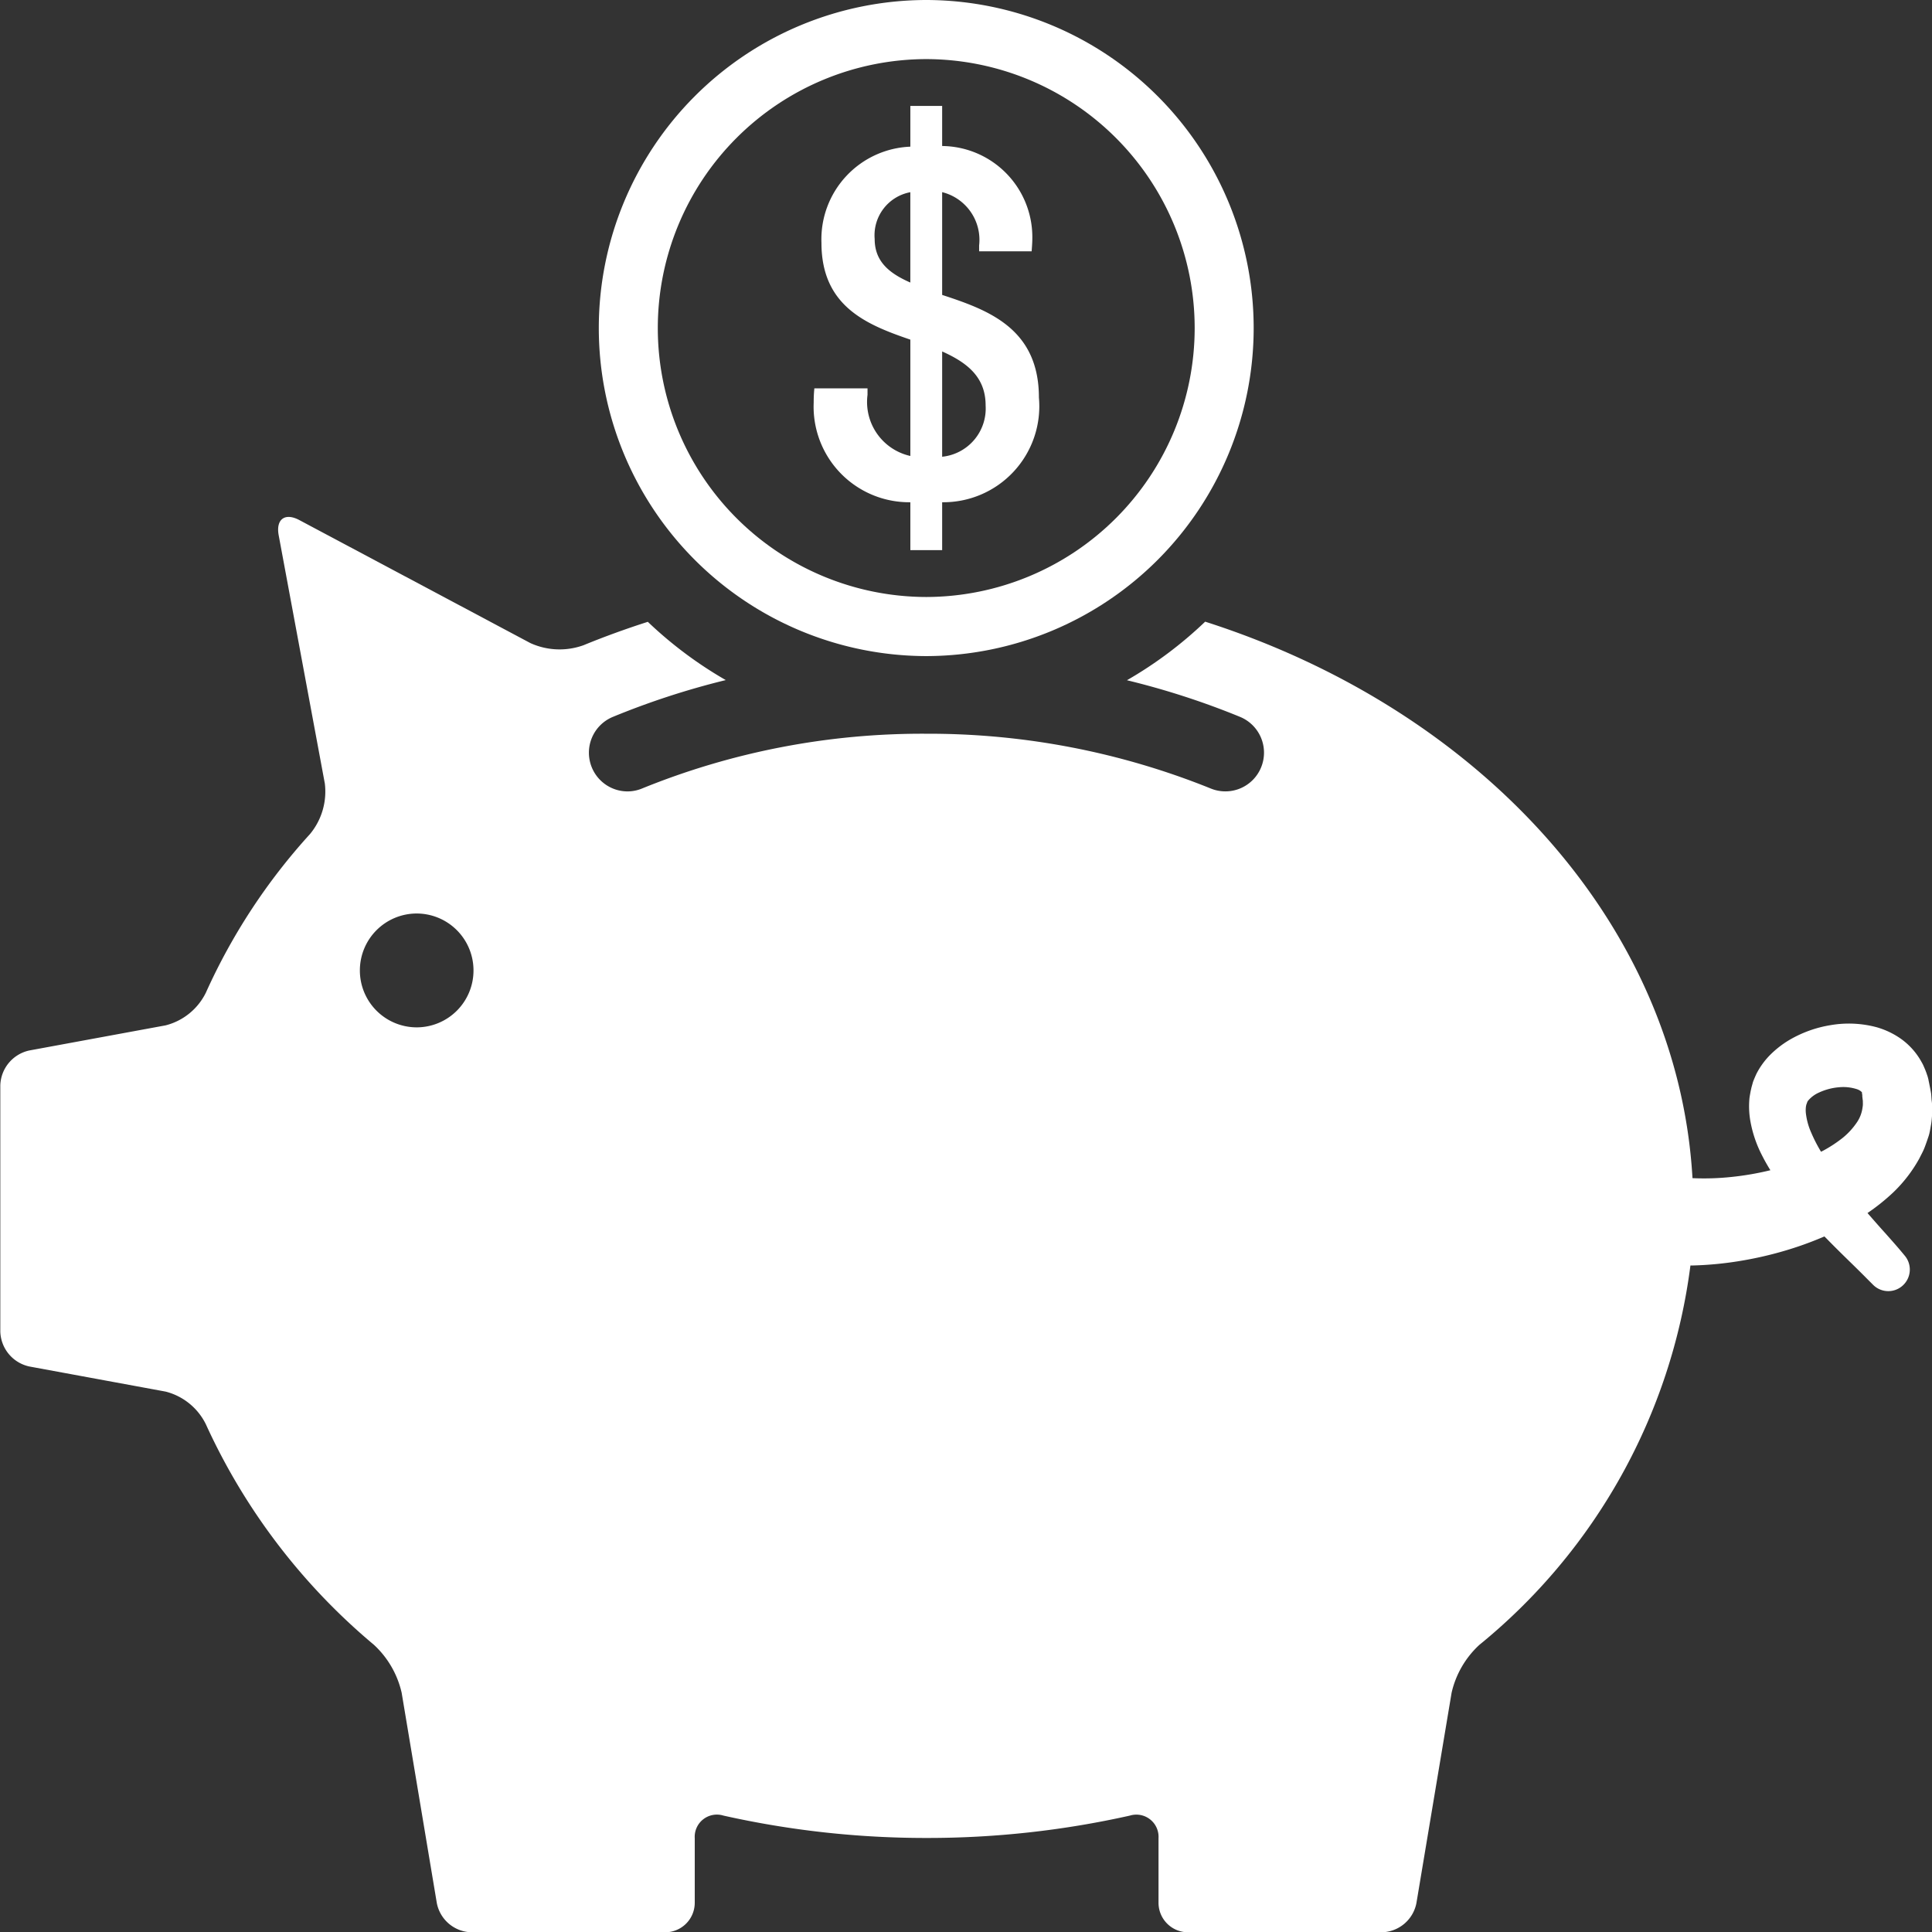
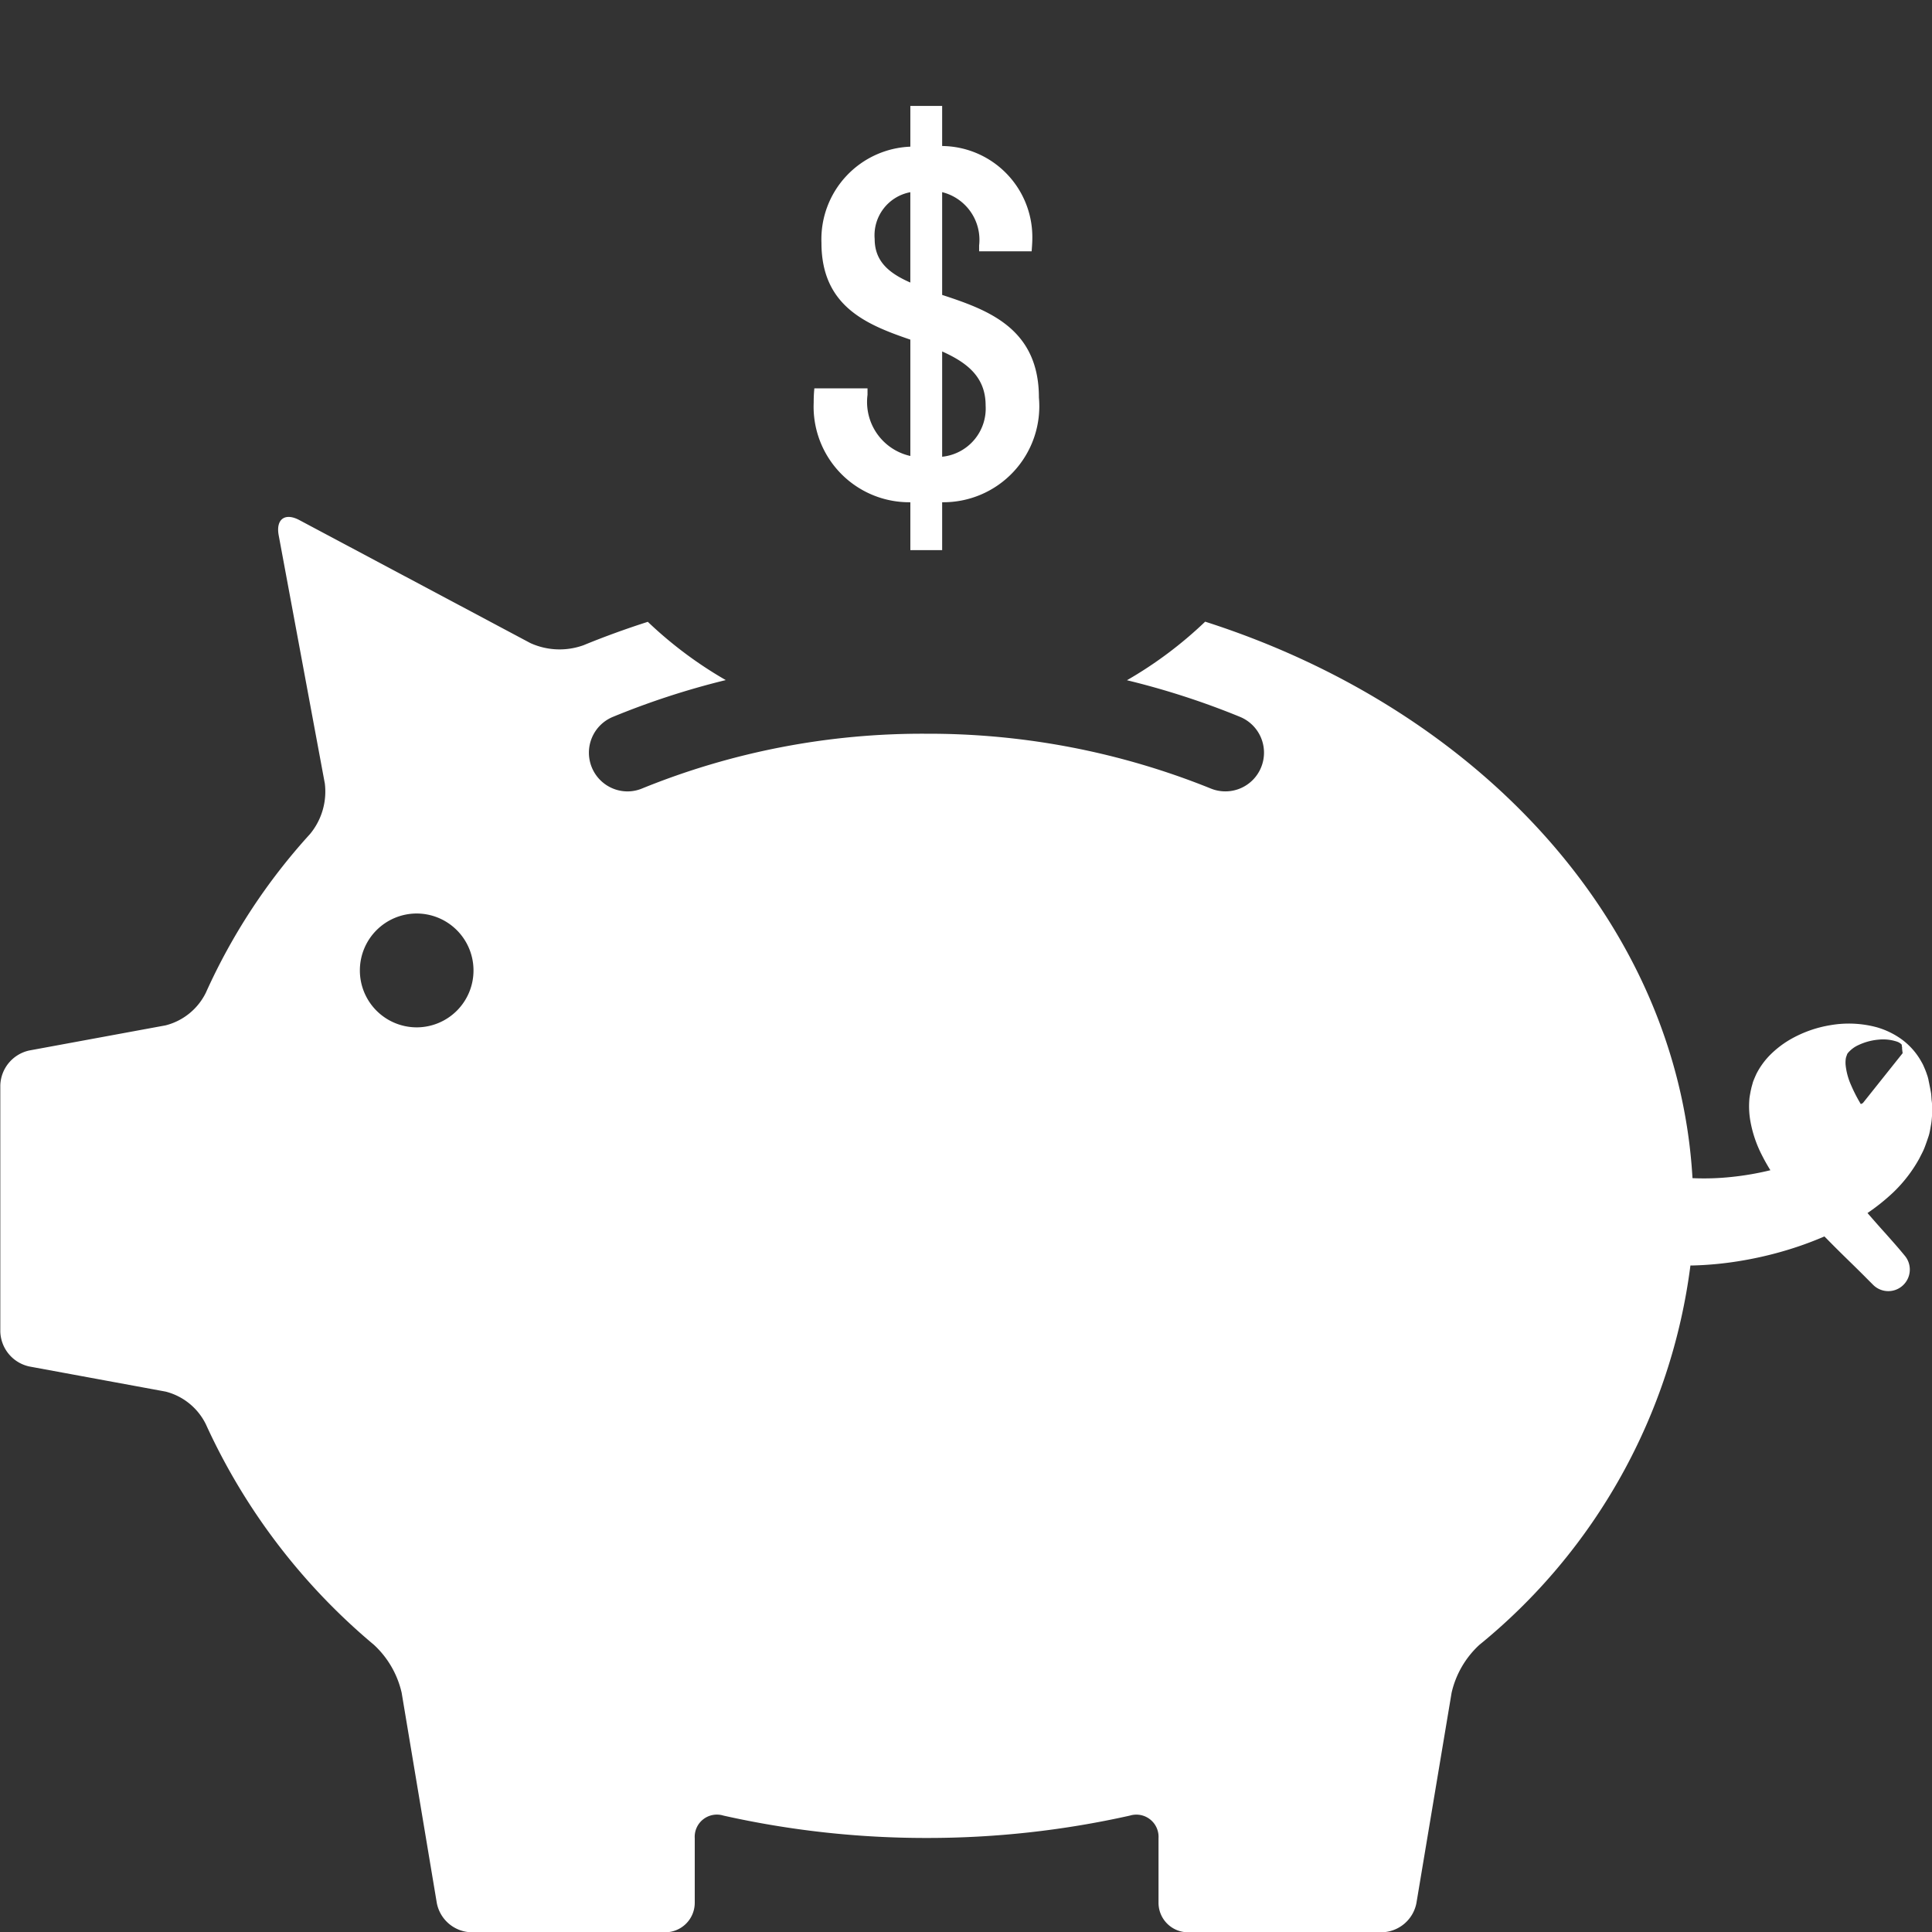
<svg xmlns="http://www.w3.org/2000/svg" id="Component_11_16" data-name="Component 11 – 16" width="75.873" height="75.872" viewBox="0 0 75.873 75.872">
  <rect x="0" y="0" width="75.873" height="75.872" fill="#333333" stroke="none" />
-   <path id="Path_80" data-name="Path 80" d="M-291.75,1869.855l-.017-.236c-.011-.076-.026-.151-.04-.226l-.045-.225-.023-.11,0-.014c0,.01-.039-.147-.022-.085l-.007-.019-.012-.038-.026-.076-.016-.047-.033-.087c-.023-.057-.048-.115-.073-.172a1.352,1.352,0,0,0-.078-.153,2.736,2.736,0,0,0-.8-.908,3.155,3.155,0,0,0-.975-.466,4.22,4.22,0,0,0-1.8-.08,4.69,4.69,0,0,0-1.59.565,3.841,3.841,0,0,0-.72.541,2.987,2.987,0,0,0-.6.8c-.038.081-.073.163-.107.246l-.006.015c0-.009-.049.137-.028.079l-.006.018-.01.037-.02.072-.02.072-.03.134c-.019.1-.036.19-.049.284a3.357,3.357,0,0,0,.031.882,4.738,4.738,0,0,0,.467,1.38c.1.2.212.393.323.573a11.376,11.376,0,0,1-1.538.265,10.155,10.155,0,0,1-1.5.047l-.021,0c-.572-9.971-8.34-18.4-19.138-21.855a15.919,15.919,0,0,1-3.072,2.3,30.9,30.9,0,0,1,4.442,1.439,1.521,1.521,0,0,1,.827,1.983,1.516,1.516,0,0,1-1.98.829,29.594,29.594,0,0,0-11.164-2.15,29.2,29.2,0,0,0-11.166,2.15,1.5,1.5,0,0,1-.575.115,1.518,1.518,0,0,1-1.4-.944,1.521,1.521,0,0,1,.828-1.983,31.019,31.019,0,0,1,4.433-1.445,15.957,15.957,0,0,1-3.061-2.288c-.861.276-1.705.582-2.525.919a2.772,2.772,0,0,1-2.087-.084l-9.074-4.831c-.565-.3-.928-.034-.81.6l1.812,9.748a2.614,2.614,0,0,1-.584,1.984,23.677,23.677,0,0,0-4.089,6.23,2.428,2.428,0,0,1-1.582,1.282l-5.351.986a1.445,1.445,0,0,0-1.139,1.371v9.668a1.446,1.446,0,0,0,1.139,1.371l5.351.986a2.428,2.428,0,0,1,1.582,1.282,24.59,24.59,0,0,0,6.6,8.662,3.675,3.675,0,0,1,1.089,1.88l1.382,8.265a1.418,1.418,0,0,0,1.35,1.145h7.62a1.16,1.16,0,0,0,1.159-1.16v-2.536a.871.871,0,0,1,1.125-.887,36.356,36.356,0,0,0,7.981.879,36.356,36.356,0,0,0,7.981-.878.872.872,0,0,1,1.126.888v2.534a1.159,1.159,0,0,0,1.158,1.16h7.62a1.417,1.417,0,0,0,1.35-1.145l1.382-8.262a3.665,3.665,0,0,1,1.089-1.879,22.978,22.978,0,0,0,8.29-14.9h.083a13.6,13.6,0,0,0,1.993-.2,14.421,14.421,0,0,0,2.257-.58c.306-.107.616-.226.929-.361l.1.1c.375.384.706.705.974.967s.472.465.605.6l.2.2.023.023a.842.842,0,0,0,1.144.064.847.847,0,0,0,.115-1.191l-.055-.067-.159-.19c-.138-.162-.338-.388-.588-.669-.2-.22-.421-.473-.667-.756a8.1,8.1,0,0,0,1-.8,5.559,5.559,0,0,0,1.039-1.349c.068-.139.143-.269.2-.416s.109-.3.158-.446.072-.313.1-.47.034-.318.047-.478A3,3,0,0,0-291.75,1869.855ZM-351.244,1867a2.233,2.233,0,0,1-2.231-2.235,2.234,2.234,0,0,1,2.231-2.236,2.234,2.234,0,0,1,2.231,2.236A2.233,2.233,0,0,1-351.244,1867Zm54.64,2.852c.012-.033,0-.012-.005.015Zm2.154.122a.69.69,0,0,1-.012.166,1.332,1.332,0,0,1-.234.608,2.816,2.816,0,0,1-.539.586,5.208,5.208,0,0,1-.778.511l-.08.04a5.979,5.979,0,0,1-.387-.754,2.583,2.583,0,0,1-.21-.777,1.093,1.093,0,0,1,.012-.289c.005,0,.006,0,.005-.007s-.005,0,0-.012l.025-.07.025-.071.011-.029c-.008.022-.016.044-.013.037h0a.1.1,0,0,0,.018-.027,1.179,1.179,0,0,1,.435-.326,2.313,2.313,0,0,1,.78-.207,1.731,1.731,0,0,1,.72.079.468.468,0,0,1,.168.1.08.08,0,0,1,.026.062s0,0-.007-.01l-.006-.013,0,.006.02.078.01.039.005.019c-.008-.027-.02-.074-.017-.064v.006l0,.047.01.092.012.091Z" transform="translate(367.608 -1826.654)" fill="#fff" />
-   <path id="Path_81" data-name="Path 81" d="M-331.233,1852.42a12.886,12.886,0,0,0,12.859-12.882,12.885,12.885,0,0,0-12.859-12.884,12.885,12.885,0,0,0-12.859,12.884A12.886,12.886,0,0,0-331.233,1852.42Zm0-23.445a10.564,10.564,0,0,1,10.542,10.563,10.564,10.564,0,0,1-10.542,10.561,10.564,10.564,0,0,1-10.542-10.561A10.564,10.564,0,0,1-331.233,1828.975Z" transform="translate(367.608 -1826.654)" fill="#fff" />
+   <path id="Path_80" data-name="Path 80" d="M-291.75,1869.855l-.017-.236c-.011-.076-.026-.151-.04-.226l-.045-.225-.023-.11,0-.014c0,.01-.039-.147-.022-.085l-.007-.019-.012-.038-.026-.076-.016-.047-.033-.087c-.023-.057-.048-.115-.073-.172a1.352,1.352,0,0,0-.078-.153,2.736,2.736,0,0,0-.8-.908,3.155,3.155,0,0,0-.975-.466,4.22,4.22,0,0,0-1.8-.08,4.69,4.69,0,0,0-1.59.565,3.841,3.841,0,0,0-.72.541,2.987,2.987,0,0,0-.6.8c-.038.081-.073.163-.107.246l-.006.015c0-.009-.049.137-.028.079l-.006.018-.01.037-.02.072-.02.072-.03.134c-.019.1-.036.19-.049.284a3.357,3.357,0,0,0,.031.882,4.738,4.738,0,0,0,.467,1.38c.1.2.212.393.323.573a11.376,11.376,0,0,1-1.538.265,10.155,10.155,0,0,1-1.5.047l-.021,0c-.572-9.971-8.34-18.4-19.138-21.855a15.919,15.919,0,0,1-3.072,2.3,30.9,30.9,0,0,1,4.442,1.439,1.521,1.521,0,0,1,.827,1.983,1.516,1.516,0,0,1-1.98.829,29.594,29.594,0,0,0-11.164-2.15,29.2,29.2,0,0,0-11.166,2.15,1.5,1.5,0,0,1-.575.115,1.518,1.518,0,0,1-1.4-.944,1.521,1.521,0,0,1,.828-1.983,31.019,31.019,0,0,1,4.433-1.445,15.957,15.957,0,0,1-3.061-2.288c-.861.276-1.705.582-2.525.919a2.772,2.772,0,0,1-2.087-.084l-9.074-4.831c-.565-.3-.928-.034-.81.6l1.812,9.748a2.614,2.614,0,0,1-.584,1.984,23.677,23.677,0,0,0-4.089,6.23,2.428,2.428,0,0,1-1.582,1.282l-5.351.986a1.445,1.445,0,0,0-1.139,1.371v9.668a1.446,1.446,0,0,0,1.139,1.371l5.351.986a2.428,2.428,0,0,1,1.582,1.282,24.59,24.59,0,0,0,6.6,8.662,3.675,3.675,0,0,1,1.089,1.88l1.382,8.265a1.418,1.418,0,0,0,1.35,1.145h7.62a1.16,1.16,0,0,0,1.159-1.16v-2.536a.871.871,0,0,1,1.125-.887,36.356,36.356,0,0,0,7.981.879,36.356,36.356,0,0,0,7.981-.878.872.872,0,0,1,1.126.888v2.534a1.159,1.159,0,0,0,1.158,1.16h7.62a1.417,1.417,0,0,0,1.35-1.145l1.382-8.262a3.665,3.665,0,0,1,1.089-1.879,22.978,22.978,0,0,0,8.29-14.9h.083a13.6,13.6,0,0,0,1.993-.2,14.421,14.421,0,0,0,2.257-.58c.306-.107.616-.226.929-.361l.1.1c.375.384.706.705.974.967s.472.465.605.6l.2.2.023.023a.842.842,0,0,0,1.144.064.847.847,0,0,0,.115-1.191l-.055-.067-.159-.19c-.138-.162-.338-.388-.588-.669-.2-.22-.421-.473-.667-.756a8.1,8.1,0,0,0,1-.8,5.559,5.559,0,0,0,1.039-1.349c.068-.139.143-.269.2-.416s.109-.3.158-.446.072-.313.1-.47.034-.318.047-.478A3,3,0,0,0-291.75,1869.855ZM-351.244,1867a2.233,2.233,0,0,1-2.231-2.235,2.234,2.234,0,0,1,2.231-2.236,2.234,2.234,0,0,1,2.231,2.236A2.233,2.233,0,0,1-351.244,1867Zm54.64,2.852c.012-.033,0-.012-.005.015Zm2.154.122l-.08.04a5.979,5.979,0,0,1-.387-.754,2.583,2.583,0,0,1-.21-.777,1.093,1.093,0,0,1,.012-.289c.005,0,.006,0,.005-.007s-.005,0,0-.012l.025-.07.025-.071.011-.029c-.008.022-.016.044-.013.037h0a.1.1,0,0,0,.018-.027,1.179,1.179,0,0,1,.435-.326,2.313,2.313,0,0,1,.78-.207,1.731,1.731,0,0,1,.72.079.468.468,0,0,1,.168.1.08.08,0,0,1,.026.062s0,0-.007-.01l-.006-.013,0,.006.02.078.01.039.005.019c-.008-.027-.02-.074-.017-.064v.006l0,.047.01.092.012.091Z" transform="translate(367.608 -1826.654)" fill="#fff" />
  <path id="Path_82" data-name="Path 82" d="M-331.857,1846.378v1.881h1.249v-1.881a3.769,3.769,0,0,0,3.8-4.109c0-2.731-2.013-3.446-3.8-4.033V1834.2a1.931,1.931,0,0,1,1.452,2.093v.23h2.064c0-.051.025-.306.025-.485a3.579,3.579,0,0,0-3.541-3.65v-1.574h-1.249v1.6a3.639,3.639,0,0,0-3.491,3.778c0,2.5,1.784,3.216,3.491,3.8v4.569a2.172,2.172,0,0,1-1.682-2.4v-.256h-2.089c0,.052-.025.2-.025.561A3.754,3.754,0,0,0-331.857,1846.378Zm1.249-5.922c.968.434,1.707.995,1.707,2.119a1.905,1.905,0,0,1-1.707,2.016Zm-2.65-4.416a1.721,1.721,0,0,1,1.4-1.838v3.548C-332.672,1837.393-333.258,1836.933-333.258,1836.04Z" transform="translate(367.608 -1826.654)" fill="#fff" />
</svg>